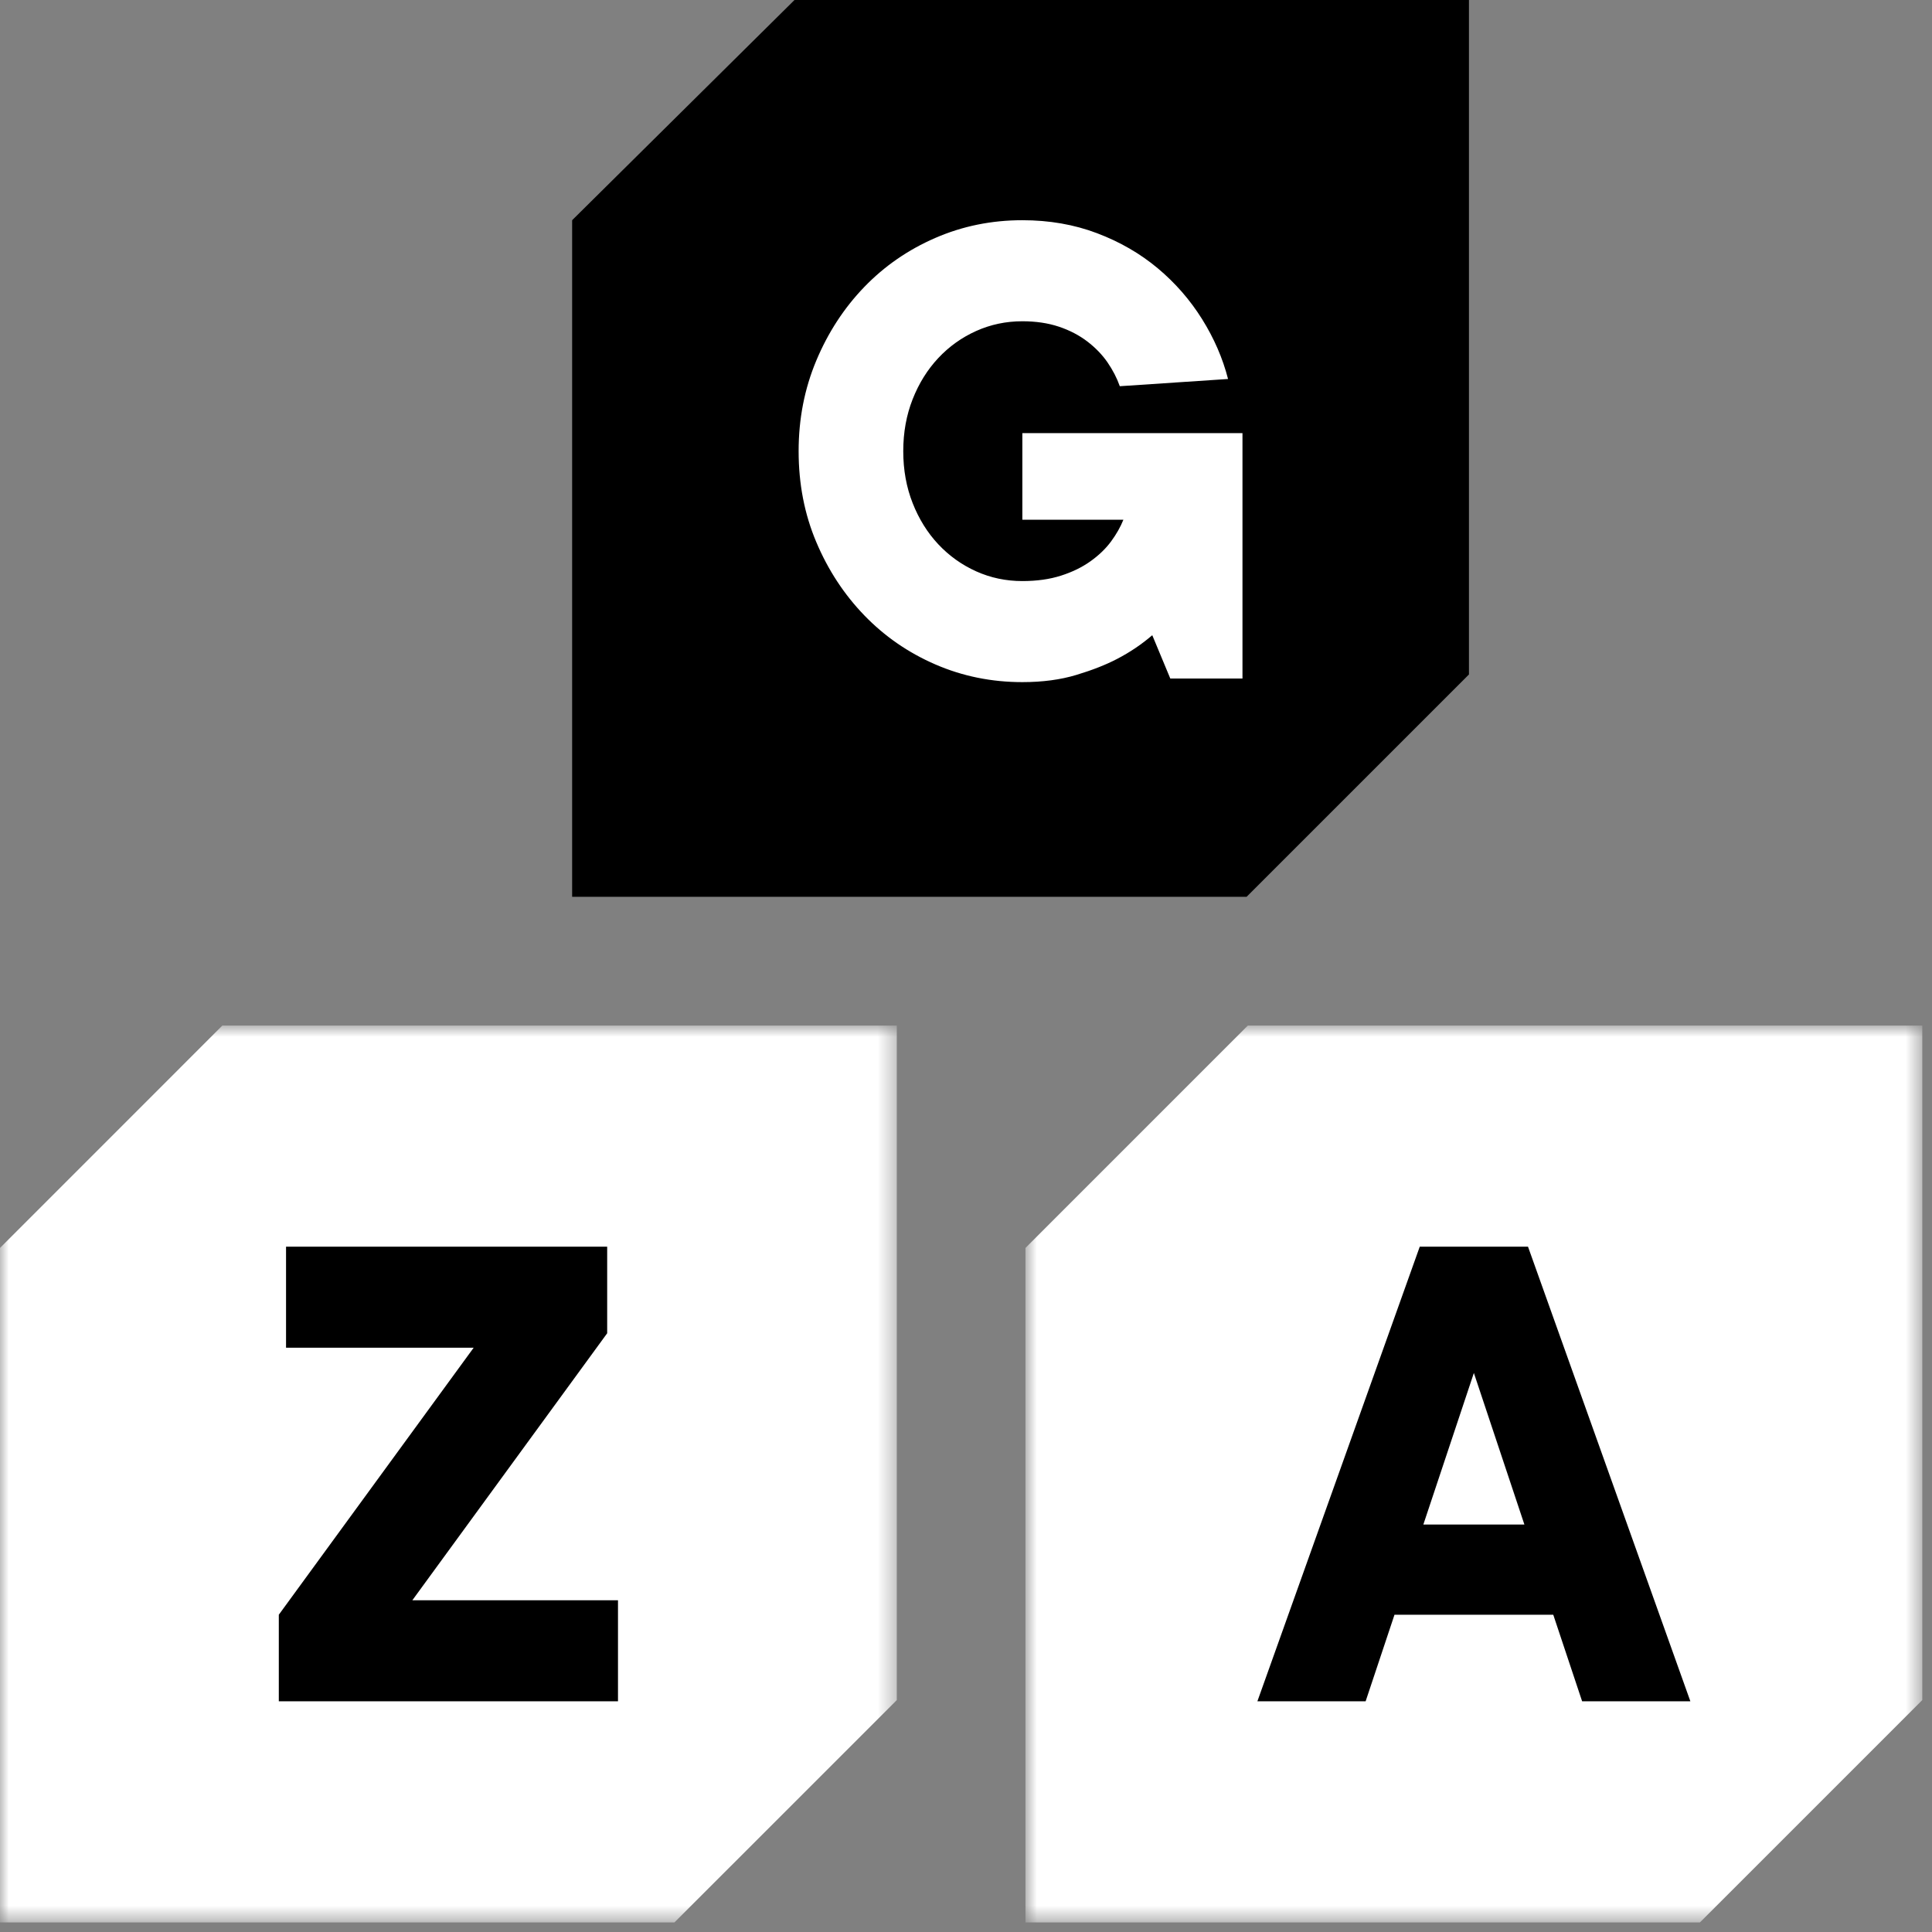
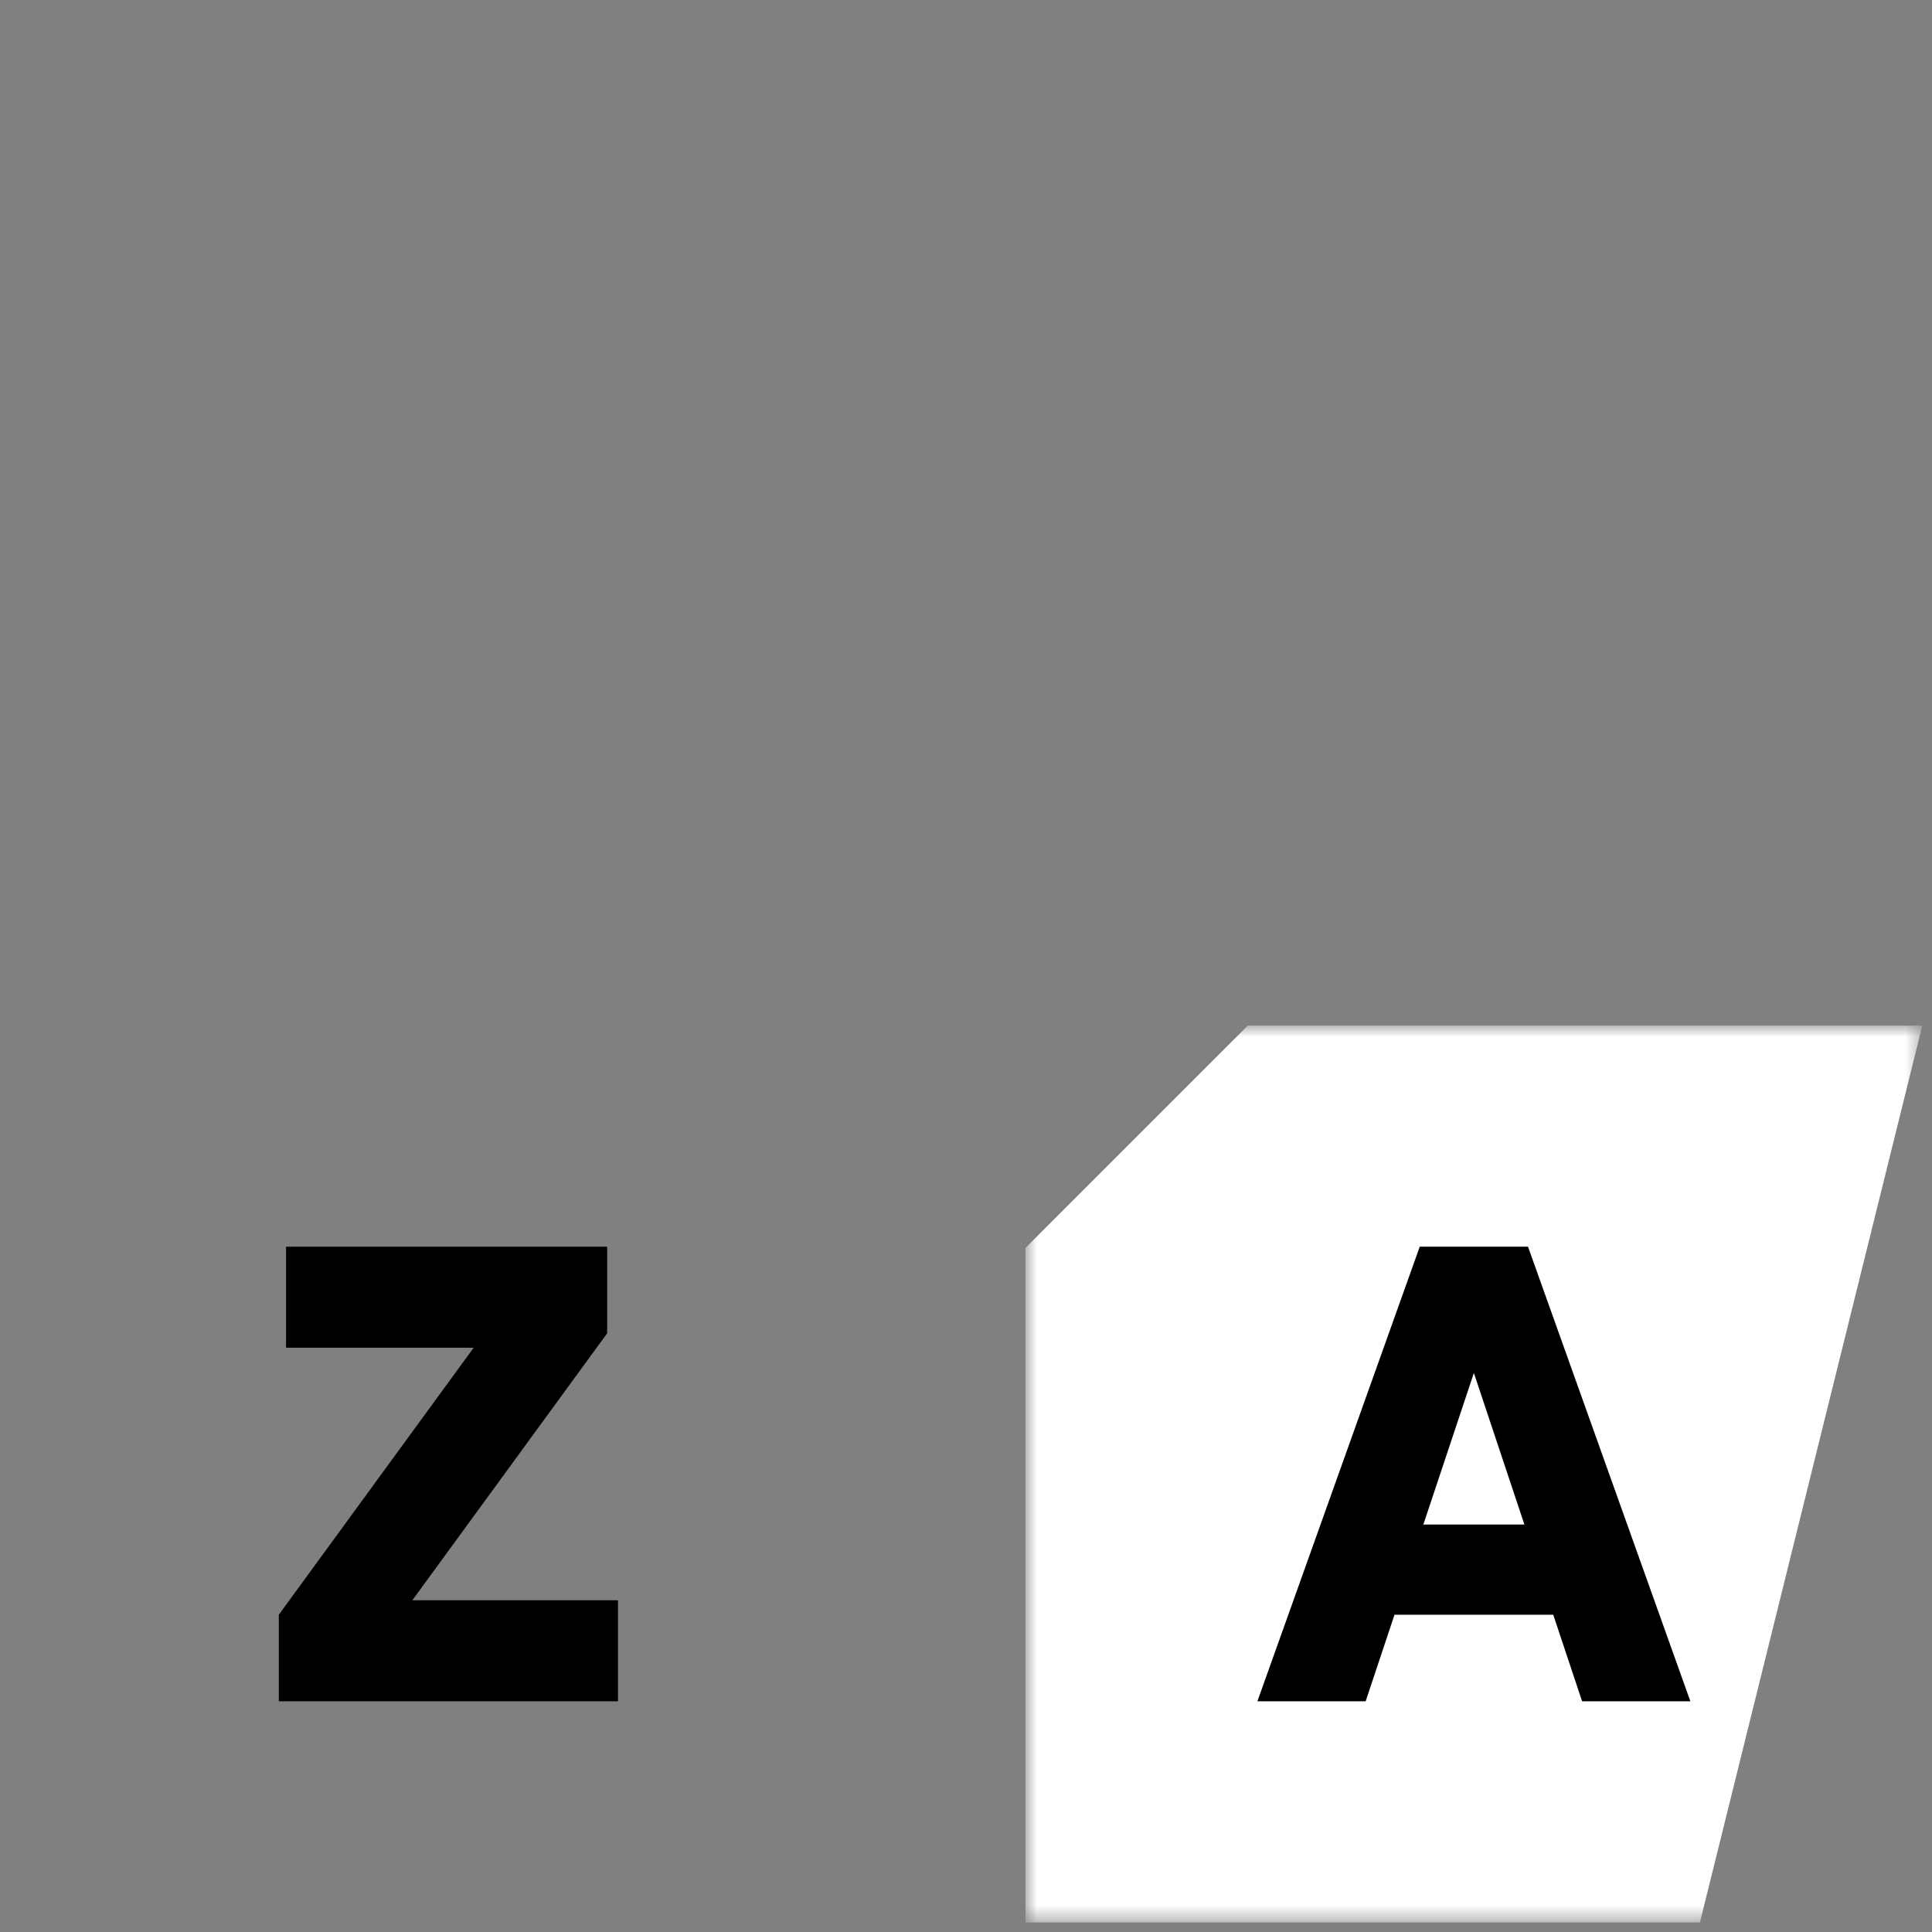
<svg xmlns="http://www.w3.org/2000/svg" width="109" height="109" viewBox="0 0 109 109" fill="none">
  <rect x="0" y="0" width="109" height="109" fill="#808080" stroke="none" />
-   <path fill-rule="evenodd" clip-rule="evenodd" d="M44.824 0L32.279 12.424V50.596H70.331L82.876 38.052V0H44.824Z" fill="black" />
-   <path fill-rule="evenodd" clip-rule="evenodd" d="M57.679 24.436H70.098V38.281H66.026L65.009 35.837C64.411 36.353 63.746 36.801 63.014 37.181C62.388 37.507 61.629 37.806 60.733 38.076C59.837 38.348 58.819 38.484 57.679 38.484C55.941 38.484 54.306 38.152 52.773 37.487C51.239 36.822 49.902 35.898 48.762 34.717C47.622 33.536 46.719 32.16 46.054 30.584C45.388 29.011 45.057 27.3 45.057 25.453C45.057 23.635 45.388 21.932 46.054 20.343C46.719 18.756 47.622 17.372 48.762 16.19C49.902 15.009 51.239 14.087 52.773 13.422C54.306 12.756 55.941 12.424 57.679 12.424C59.199 12.424 60.604 12.668 61.893 13.157C63.183 13.645 64.322 14.304 65.314 15.132C66.305 15.96 67.139 16.917 67.818 18.002C68.497 19.088 68.985 20.215 69.284 21.382L63.177 21.789C63.014 21.328 62.782 20.88 62.484 20.445C62.185 20.012 61.805 19.618 61.344 19.265C60.882 18.912 60.346 18.633 59.736 18.429C59.125 18.226 58.439 18.125 57.679 18.125C56.756 18.125 55.888 18.308 55.073 18.674C54.259 19.04 53.547 19.549 52.936 20.201C52.325 20.853 51.843 21.626 51.49 22.522C51.137 23.418 50.96 24.395 50.96 25.453C50.96 26.512 51.137 27.49 51.49 28.385C51.843 29.281 52.325 30.055 52.936 30.707C53.547 31.358 54.259 31.867 55.073 32.234C55.888 32.6 56.756 32.783 57.679 32.783C58.493 32.783 59.22 32.682 59.858 32.477C60.495 32.274 61.052 32.003 61.527 31.663C62.002 31.324 62.388 30.95 62.687 30.544C62.986 30.136 63.217 29.729 63.38 29.322H57.679V24.436Z" fill="white" />
  <mask id="mask0" mask-type="alpha" maskUnits="userSpaceOnUse" x="0" y="57" width="51" height="52">
-     <path fill-rule="evenodd" clip-rule="evenodd" d="M0 57.861H50.597V108.458H0V57.861Z" fill="white" />
-   </mask>
+     </mask>
  <g mask="url(#mask0)">
-     <path fill-rule="evenodd" clip-rule="evenodd" d="M38.052 108.458H0V70.407L12.544 57.861H50.597V95.915L38.052 108.458Z" fill="white" />
-   </g>
+     </g>
  <path fill-rule="evenodd" clip-rule="evenodd" d="M23.263 90.285H34.866V95.985H15.73V91.1L26.724 76.035H16.138V70.335H34.256V75.22L23.263 90.285Z" fill="black" />
  <mask id="mask1" mask-type="alpha" maskUnits="userSpaceOnUse" x="57" y="57" width="52" height="52">
    <path fill-rule="evenodd" clip-rule="evenodd" d="M57.855 57.861H108.452V108.458H57.855V57.861Z" fill="white" />
  </mask>
  <g mask="url(#mask1)">
-     <path fill-rule="evenodd" clip-rule="evenodd" d="M95.907 108.458H57.855V70.407L70.399 57.861H108.452V95.915L95.907 108.458Z" fill="white" />
+     <path fill-rule="evenodd" clip-rule="evenodd" d="M95.907 108.458H57.855V70.407L70.399 57.861H108.452L95.907 108.458Z" fill="white" />
  </g>
  <path fill-rule="evenodd" clip-rule="evenodd" d="M86.003 86.01L83.153 77.46L80.303 86.01H86.003ZM78.675 91.1L77.046 95.985H70.939L80.1 70.335H86.207L95.368 95.985H89.261L87.632 91.1H78.675Z" fill="black" />
</svg>